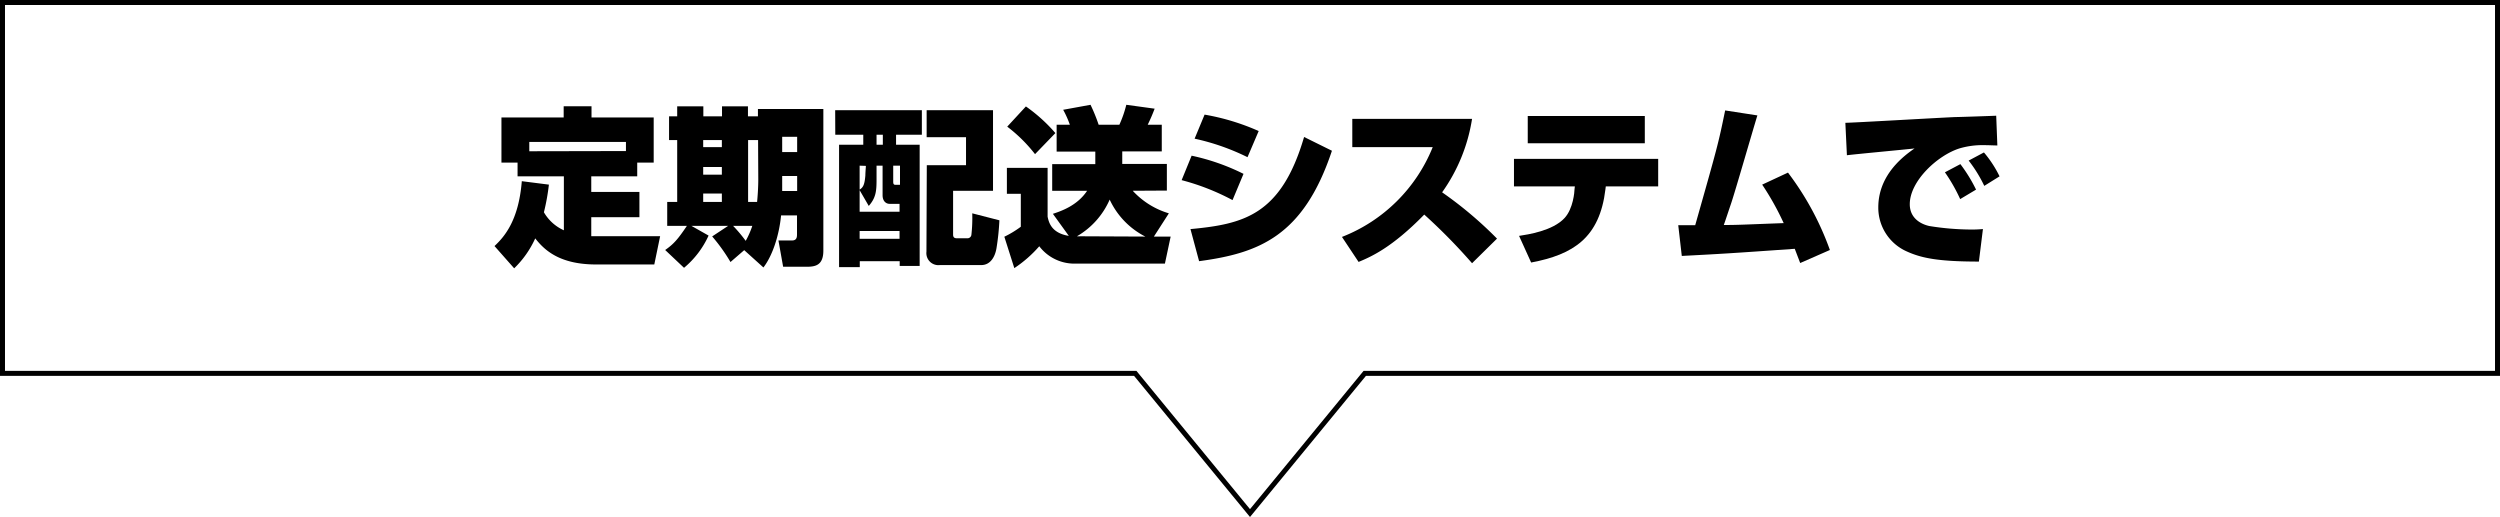
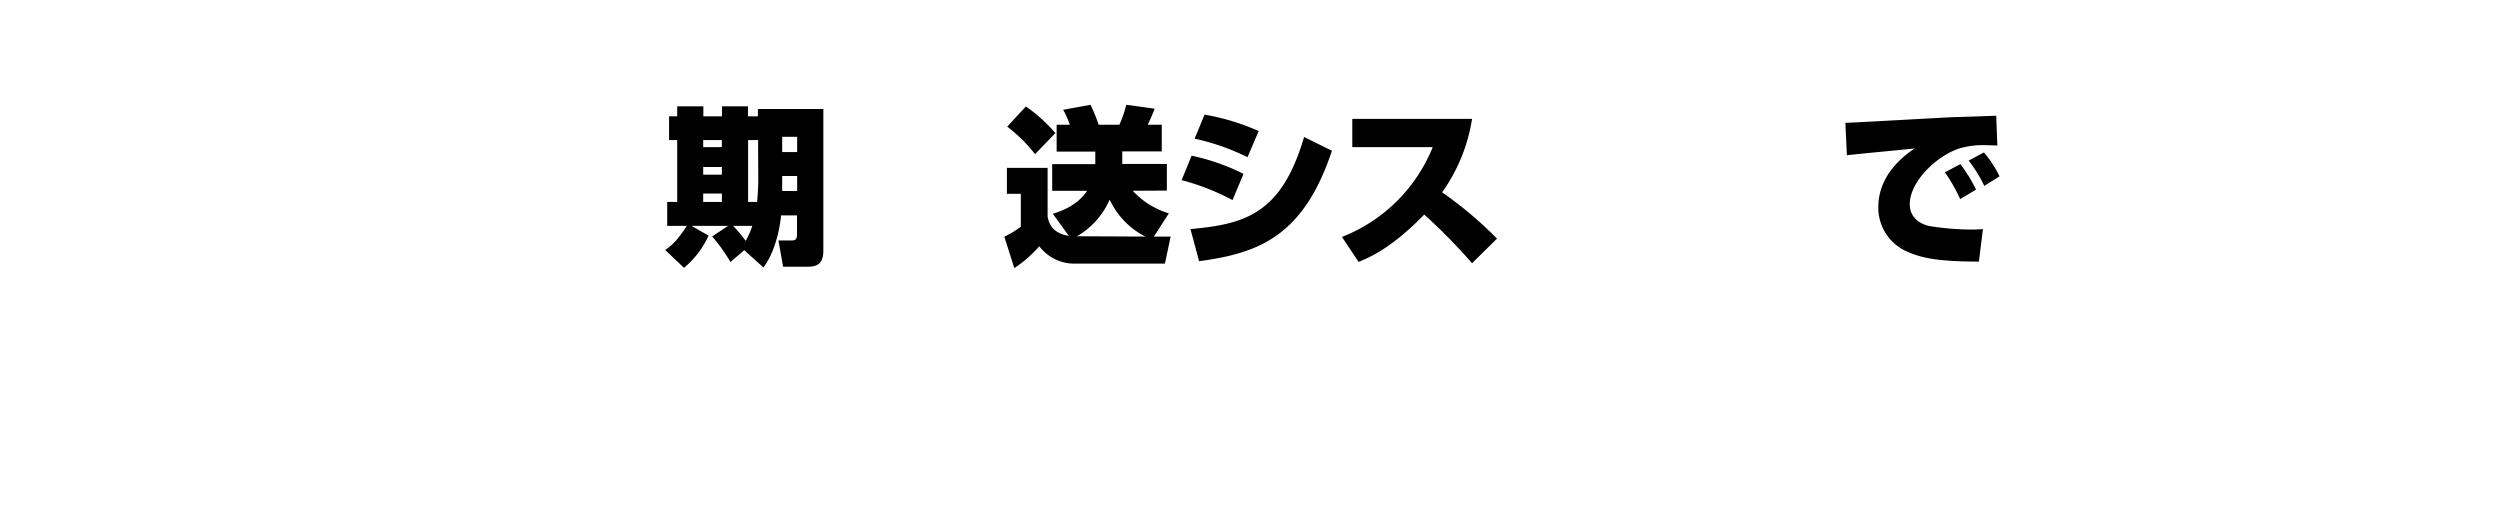
<svg xmlns="http://www.w3.org/2000/svg" viewBox="0 0 501 103.61">
  <defs>
    <style>.cls-1{fill:none;stroke:#000;}</style>
  </defs>
  <title>アセット 7</title>
  <g id="レイヤー_2" data-name="レイヤー 2">
    <g id="テキスト">
-       <path d="M110,37a43.82,43.82,0,0,1-1,5.54,8.73,8.73,0,0,0,4,3.61V35.34h-9.28V32.59h-3.23V23.54h12.47V21.3h5.58v2.24H131v9.05h-3.3v2.75h-9.21v3.13h9.65v5.06h-9.65v3.81c.51,0,1,0,1.7,0h12.1L131.12,53H119.46c-7.34,0-10.37-2.89-12.2-5.23a19.48,19.48,0,0,1-4.22,6L99.1,49.31c1.9-1.8,4.83-5,5.47-13Zm15.44-6.73V28.44H106.07v1.87Z" />
      <path d="M149.14,50.13l-2.75,2.38a35.39,35.39,0,0,0-3.67-5.13l3.19-2.11h-7.34L142,47.21a18.2,18.2,0,0,1-4.92,6.46L133.3,50.1c1.7-1.19,2.52-2.11,4.35-4.83h-3.94v-4.8h2V28.07h-1.63V23.31h1.63v-2h5.24v2h3.74v-2h5.2v2h2V21.84H165V50.23c0,3-1.67,3.23-3.4,3.23h-4.66L156,48.19h2.72c1,0,1-.75,1-1.32V43.16h-3.19c-.38,3.91-1.67,8-3.54,10.44Zm-8.22-22.06v1.42h3.74V28.07Zm0,5.4V35h3.74V33.47Zm0,5.31v1.69h3.74V38.78Zm6,6.49a28.77,28.77,0,0,1,2.52,3,16.91,16.91,0,0,0,1.32-3Zm5-17.2h-2v12.4h1.8c.1-.95.24-2.82.24-4.58Zm4.83-.65v3.06h3V27.42Zm0,7.85v3h3v-3Z" />
-       <path d="M167.37,22.08h17.37V27h-5.17v2h4.73V53.29h-4v-.95h-8v1.19h-4.15V29H173V27h-5.61Zm8.29,11.12V36c0,2.31-.13,3.64-1.56,5.27l-1.83-3.16v4.32h8V40.85h-2c-.68,0-1.4-.51-1.4-1.73V33.2Zm-3.39,0V38c.71-.44,1-1,1.15-2.86,0-.64.1-1.59.1-1.9Zm0,13.09v1.56h8V46.29ZM175.66,27v2h1.26V27ZM179,33.2v3.16c0,.48.07.68.48.68h.88V33.2Zm6.73-.1h7.86V27.49h-7.89V22.08H199V38.23h-8V46.9c0,.37,0,.85.75.85h2.07a.79.79,0,0,0,.85-.71,30.62,30.62,0,0,0,.17-4.29l5.44,1.4a49.29,49.29,0,0,1-.58,5.57c-.3,1.8-1.25,3.4-3.06,3.4h-8.29a2.41,2.41,0,0,1-2.69-2.68Z" />
      <path d="M227,38.23a16,16,0,0,0,7.24,4.52l-3,4.66h3.36l-1.15,5.41H215.72a8.83,8.83,0,0,1-7.45-3.47,24.76,24.76,0,0,1-5,4.38l-2-6.29a20.07,20.07,0,0,0,3.3-2V38.84h-2.79v-5.2h8.16v9.79c.24,1.09.72,3.27,4.25,3.84L211,42.85c1.53-.51,4.86-1.59,6.86-4.62h-7V32.89h8.64V30.38h-7.75V25h2.65A19.76,19.76,0,0,0,213.06,22l5.48-1A34,34,0,0,1,220.17,25h4.15A22.32,22.32,0,0,0,225.71,21l5.68.78A35.41,35.41,0,0,1,230,25h2.82v5.34h-7.92v2.51h8.94v5.34Zm-21.41-16.9a32.32,32.32,0,0,1,5.91,5.34l-4.08,4.22a30.14,30.14,0,0,0-5.57-5.51Zm23.93,26.08A15.8,15.8,0,0,1,222.38,40a15.8,15.8,0,0,1-6.56,7.35,4.86,4.86,0,0,0,.64,0Z" />
      <path d="M247,40.1a46.63,46.63,0,0,0-10.2-4l2-4.9a43.43,43.43,0,0,1,10.4,3.64Zm-8.43,5.81c10.64-1,18.18-2.78,22.77-18.46l5.58,2.76c-5.71,17.17-14.69,20.53-26.62,22.13ZM250,31.5a45.58,45.58,0,0,0-10.6-3.71l2-4.82a45.8,45.8,0,0,1,10.84,3.29Z" />
      <path d="M268.93,47.48a32.26,32.26,0,0,0,18.19-18H271V23.82h24a34.46,34.46,0,0,1-6,14.72A78,78,0,0,1,300,47.82L295,52.75A114.86,114.86,0,0,0,285.42,43c-6.53,6.7-10.78,8.5-13.16,9.49Z" />
-       <path d="M332.3,31.84v5.51H321.8l-.07.57c-1.16,9.73-6.43,13.09-14.89,14.69l-2.42-5.34c1.77-.27,6.73-1,9.11-3.57,1.77-1.9,2-5.37,2-5.74l.07-.61H303.4V31.84Zm-2.68-8.6v5.47H306.16V23.24Z" />
-       <path d="M358.31,34.59a57.81,57.81,0,0,1,8.4,15.51l-5.95,2.61-1.09-2.85c-13,.92-14.45,1-22.64,1.43l-.71-6.16c.47,0,2.75,0,3.4,0,4.42-15.6,4.59-16.11,6-23l6.46,1c-.88,2.82-4.45,15.26-5.3,17.74-.68,2-1.09,3.27-1.43,4.22,2.76,0,3.67-.07,12-.38A54.71,54.71,0,0,0,353.14,37Z" />
      <path d="M400.27,29.15c-.75,0-1.67-.06-2.55-.06a16.19,16.19,0,0,0-5,.64c-4.39,1.36-10,6.53-10,11.19,0,3.36,3.13,4.21,3.94,4.38A53.84,53.84,0,0,0,395,46a22.79,22.79,0,0,0,2.38-.1l-.81,6.52c-8.2,0-11.5-.71-14.38-2a9.59,9.59,0,0,1-5.78-8.84c0-3.27,1.25-7.75,7.27-11.83-2.14.24-11.63,1.12-13.56,1.36l-.31-6.5c1.36,0,18.53-1,22-1.15.82,0,7.68-.24,8.23-.27ZM392.82,39.9a33.46,33.46,0,0,0-3.06-5.37l3.1-1.64A30.58,30.58,0,0,1,396,38Zm4.83-2.65a27.37,27.37,0,0,0-3.13-5.07l3.06-1.63a22.72,22.72,0,0,1,3.13,4.79Z" />
-       <polygon class="cls-1" points="0.5 0.5 0.5 74.82 227.5 74.82 250.5 102.82 273.5 74.82 500.5 74.82 500.5 0.5 0.5 0.5" />
    </g>
  </g>
</svg>